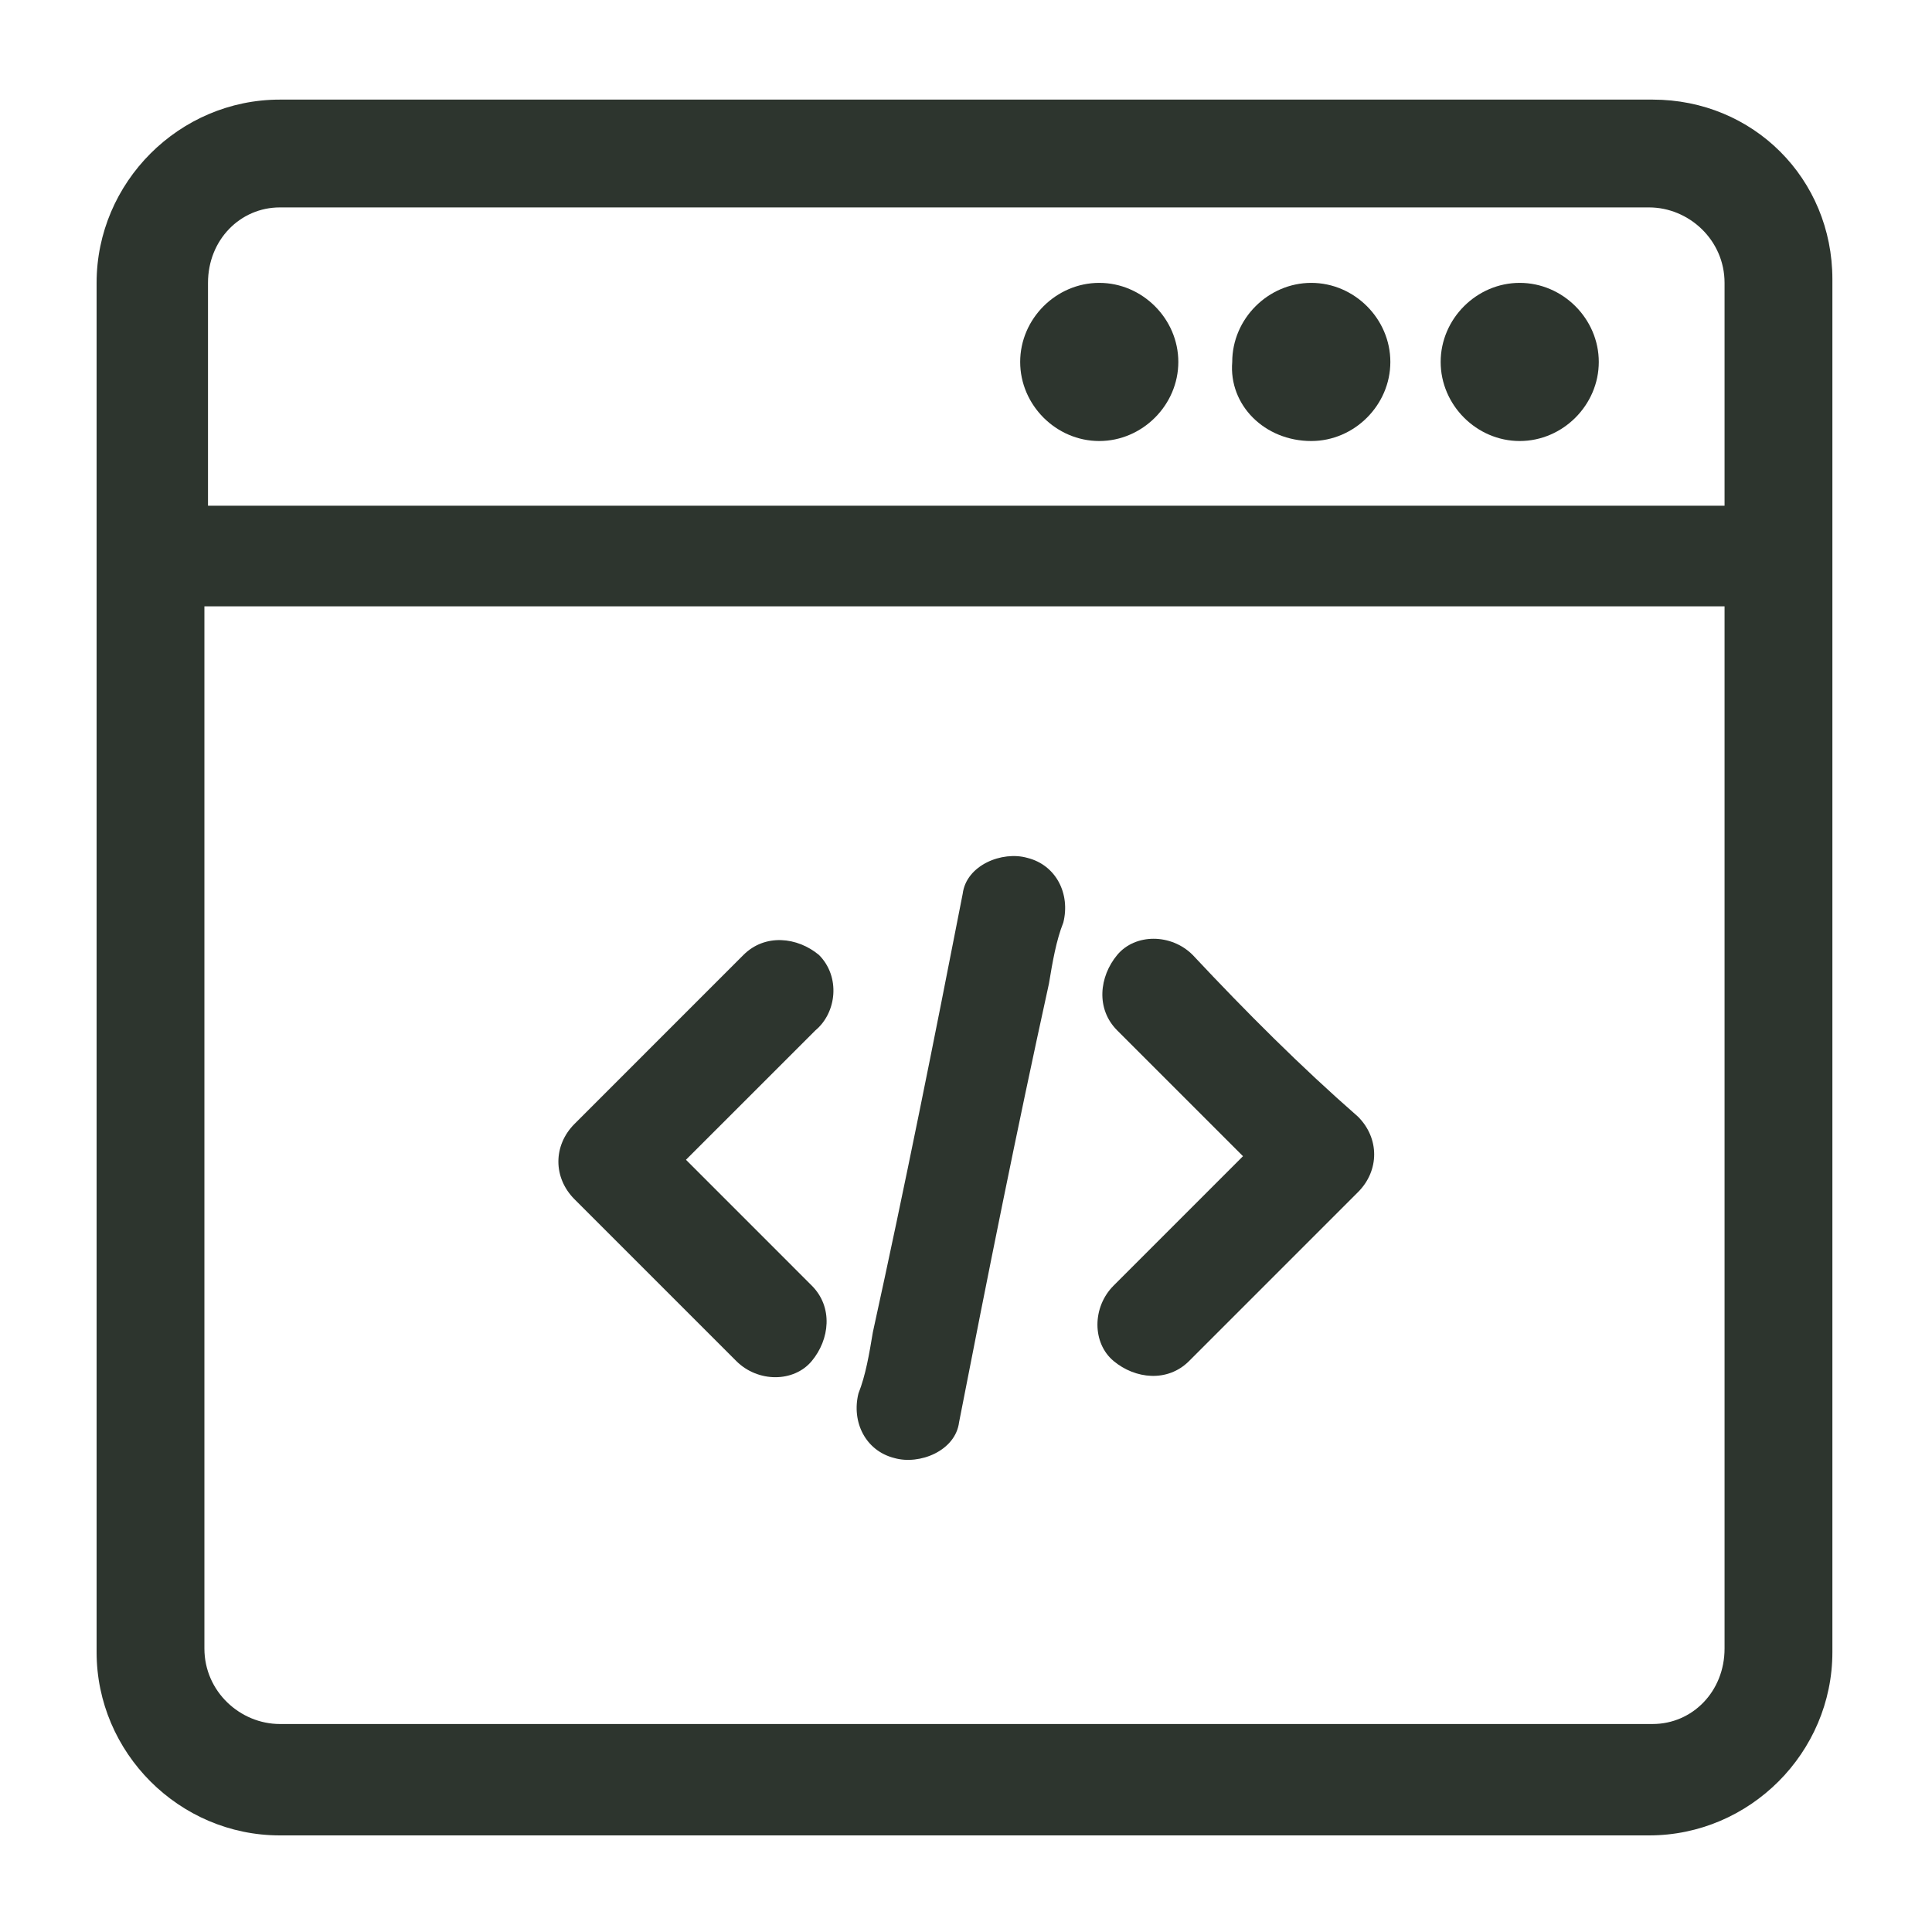
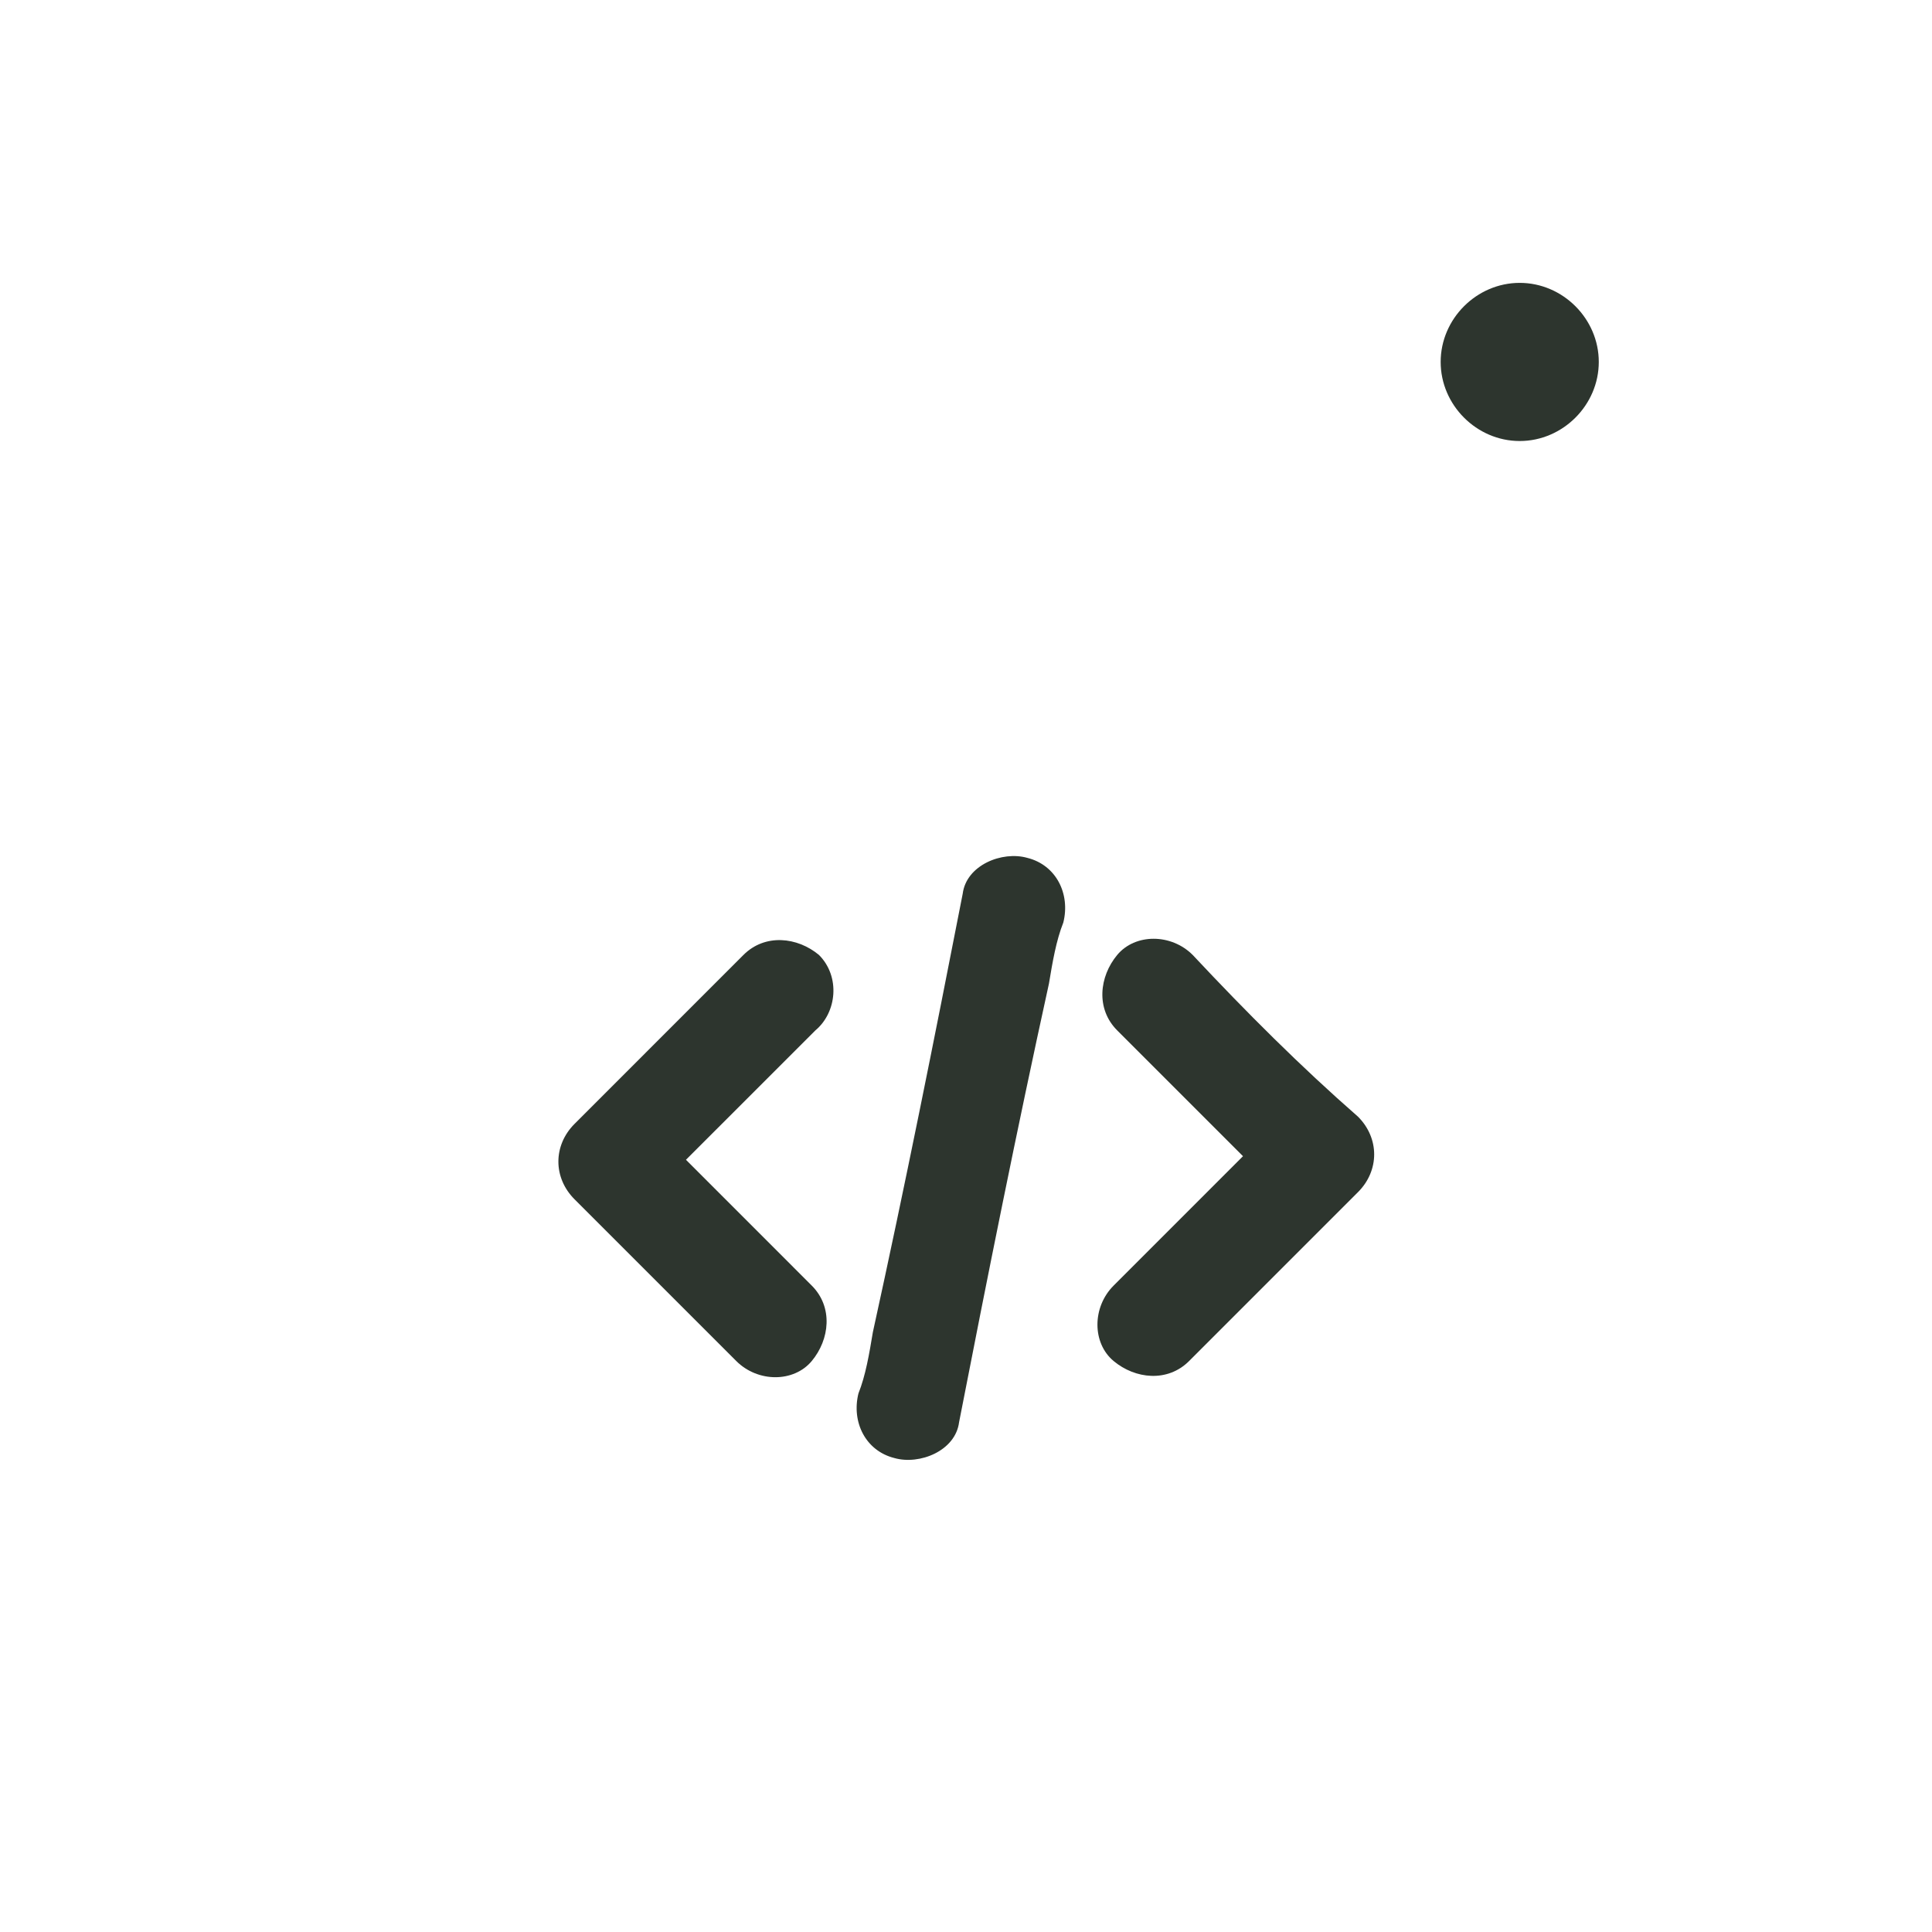
<svg xmlns="http://www.w3.org/2000/svg" width="70" height="70" viewBox="0 0 70 70" fill="none">
-   <path d="M59.88 3.609H10.14C6.494 3.609 3.5 6.604 3.5 10.25V59.859C3.5 63.505 6.494 66.5 10.14 66.5H59.75C63.396 66.5 66.391 63.505 66.391 59.859V10.119C66.391 6.473 63.526 3.609 59.88 3.609ZM10.14 7.515H59.75C61.182 7.515 62.484 8.687 62.484 10.25V18.323H7.536V10.25C7.536 8.687 8.708 7.515 10.14 7.515ZM59.88 62.464H10.14C8.708 62.464 7.406 61.292 7.406 59.729V21.968H62.484V59.729C62.484 61.292 61.312 62.464 59.88 62.464Z" fill="#2D352E" />
  <path d="M29.672 34.599C28.89 33.949 27.719 33.818 26.937 34.599C24.854 36.683 22.901 38.636 20.818 40.719C20.036 41.501 20.036 42.672 20.818 43.454L26.677 49.313C27.458 50.094 28.76 50.094 29.411 49.313C30.062 48.532 30.193 47.36 29.411 46.579C27.849 45.016 26.417 43.584 24.854 42.021L29.542 37.334C30.323 36.683 30.453 35.381 29.672 34.599Z" fill="#2D352E" />
  <path d="M43.213 34.599C42.432 33.818 41.13 33.818 40.479 34.599C39.828 35.381 39.697 36.553 40.479 37.334L45.036 41.891C43.474 43.454 41.911 45.016 40.349 46.579C39.567 47.36 39.567 48.662 40.349 49.313C41.13 49.964 42.302 50.094 43.083 49.313C45.166 47.23 47.119 45.276 49.203 43.193C49.984 42.412 49.984 41.24 49.203 40.459C47.119 38.636 45.166 36.683 43.213 34.599Z" fill="#2D352E" />
  <path d="M37.224 31.083C36.312 30.822 35.01 31.343 34.88 32.385C33.838 37.723 32.797 42.932 31.625 48.27C31.495 49.052 31.364 49.833 31.104 50.484C30.844 51.526 31.364 52.567 32.406 52.828C33.318 53.088 34.62 52.567 34.75 51.526C35.791 46.187 36.833 40.979 38.005 35.64C38.135 34.859 38.266 34.078 38.526 33.426C38.786 32.385 38.266 31.343 37.224 31.083Z" fill="#2D352E" />
-   <path d="M39.828 15.979C41.39 15.979 42.693 14.676 42.693 13.114C42.693 11.551 41.39 10.249 39.828 10.249C38.265 10.249 36.963 11.551 36.963 13.114C36.963 14.676 38.265 15.979 39.828 15.979Z" fill="#2D352E" />
-   <path d="M47.51 15.979C49.073 15.979 50.375 14.676 50.375 13.114C50.375 11.551 49.073 10.249 47.51 10.249C45.948 10.249 44.646 11.551 44.646 13.114C44.516 14.676 45.818 15.979 47.51 15.979Z" fill="#2D352E" />
  <path d="M55.062 15.979C56.625 15.979 57.927 14.676 57.927 13.114C57.927 11.551 56.625 10.249 55.062 10.249C53.5 10.249 52.198 11.551 52.198 13.114C52.198 14.676 53.5 15.979 55.062 15.979Z" fill="#2D352E" />
</svg>